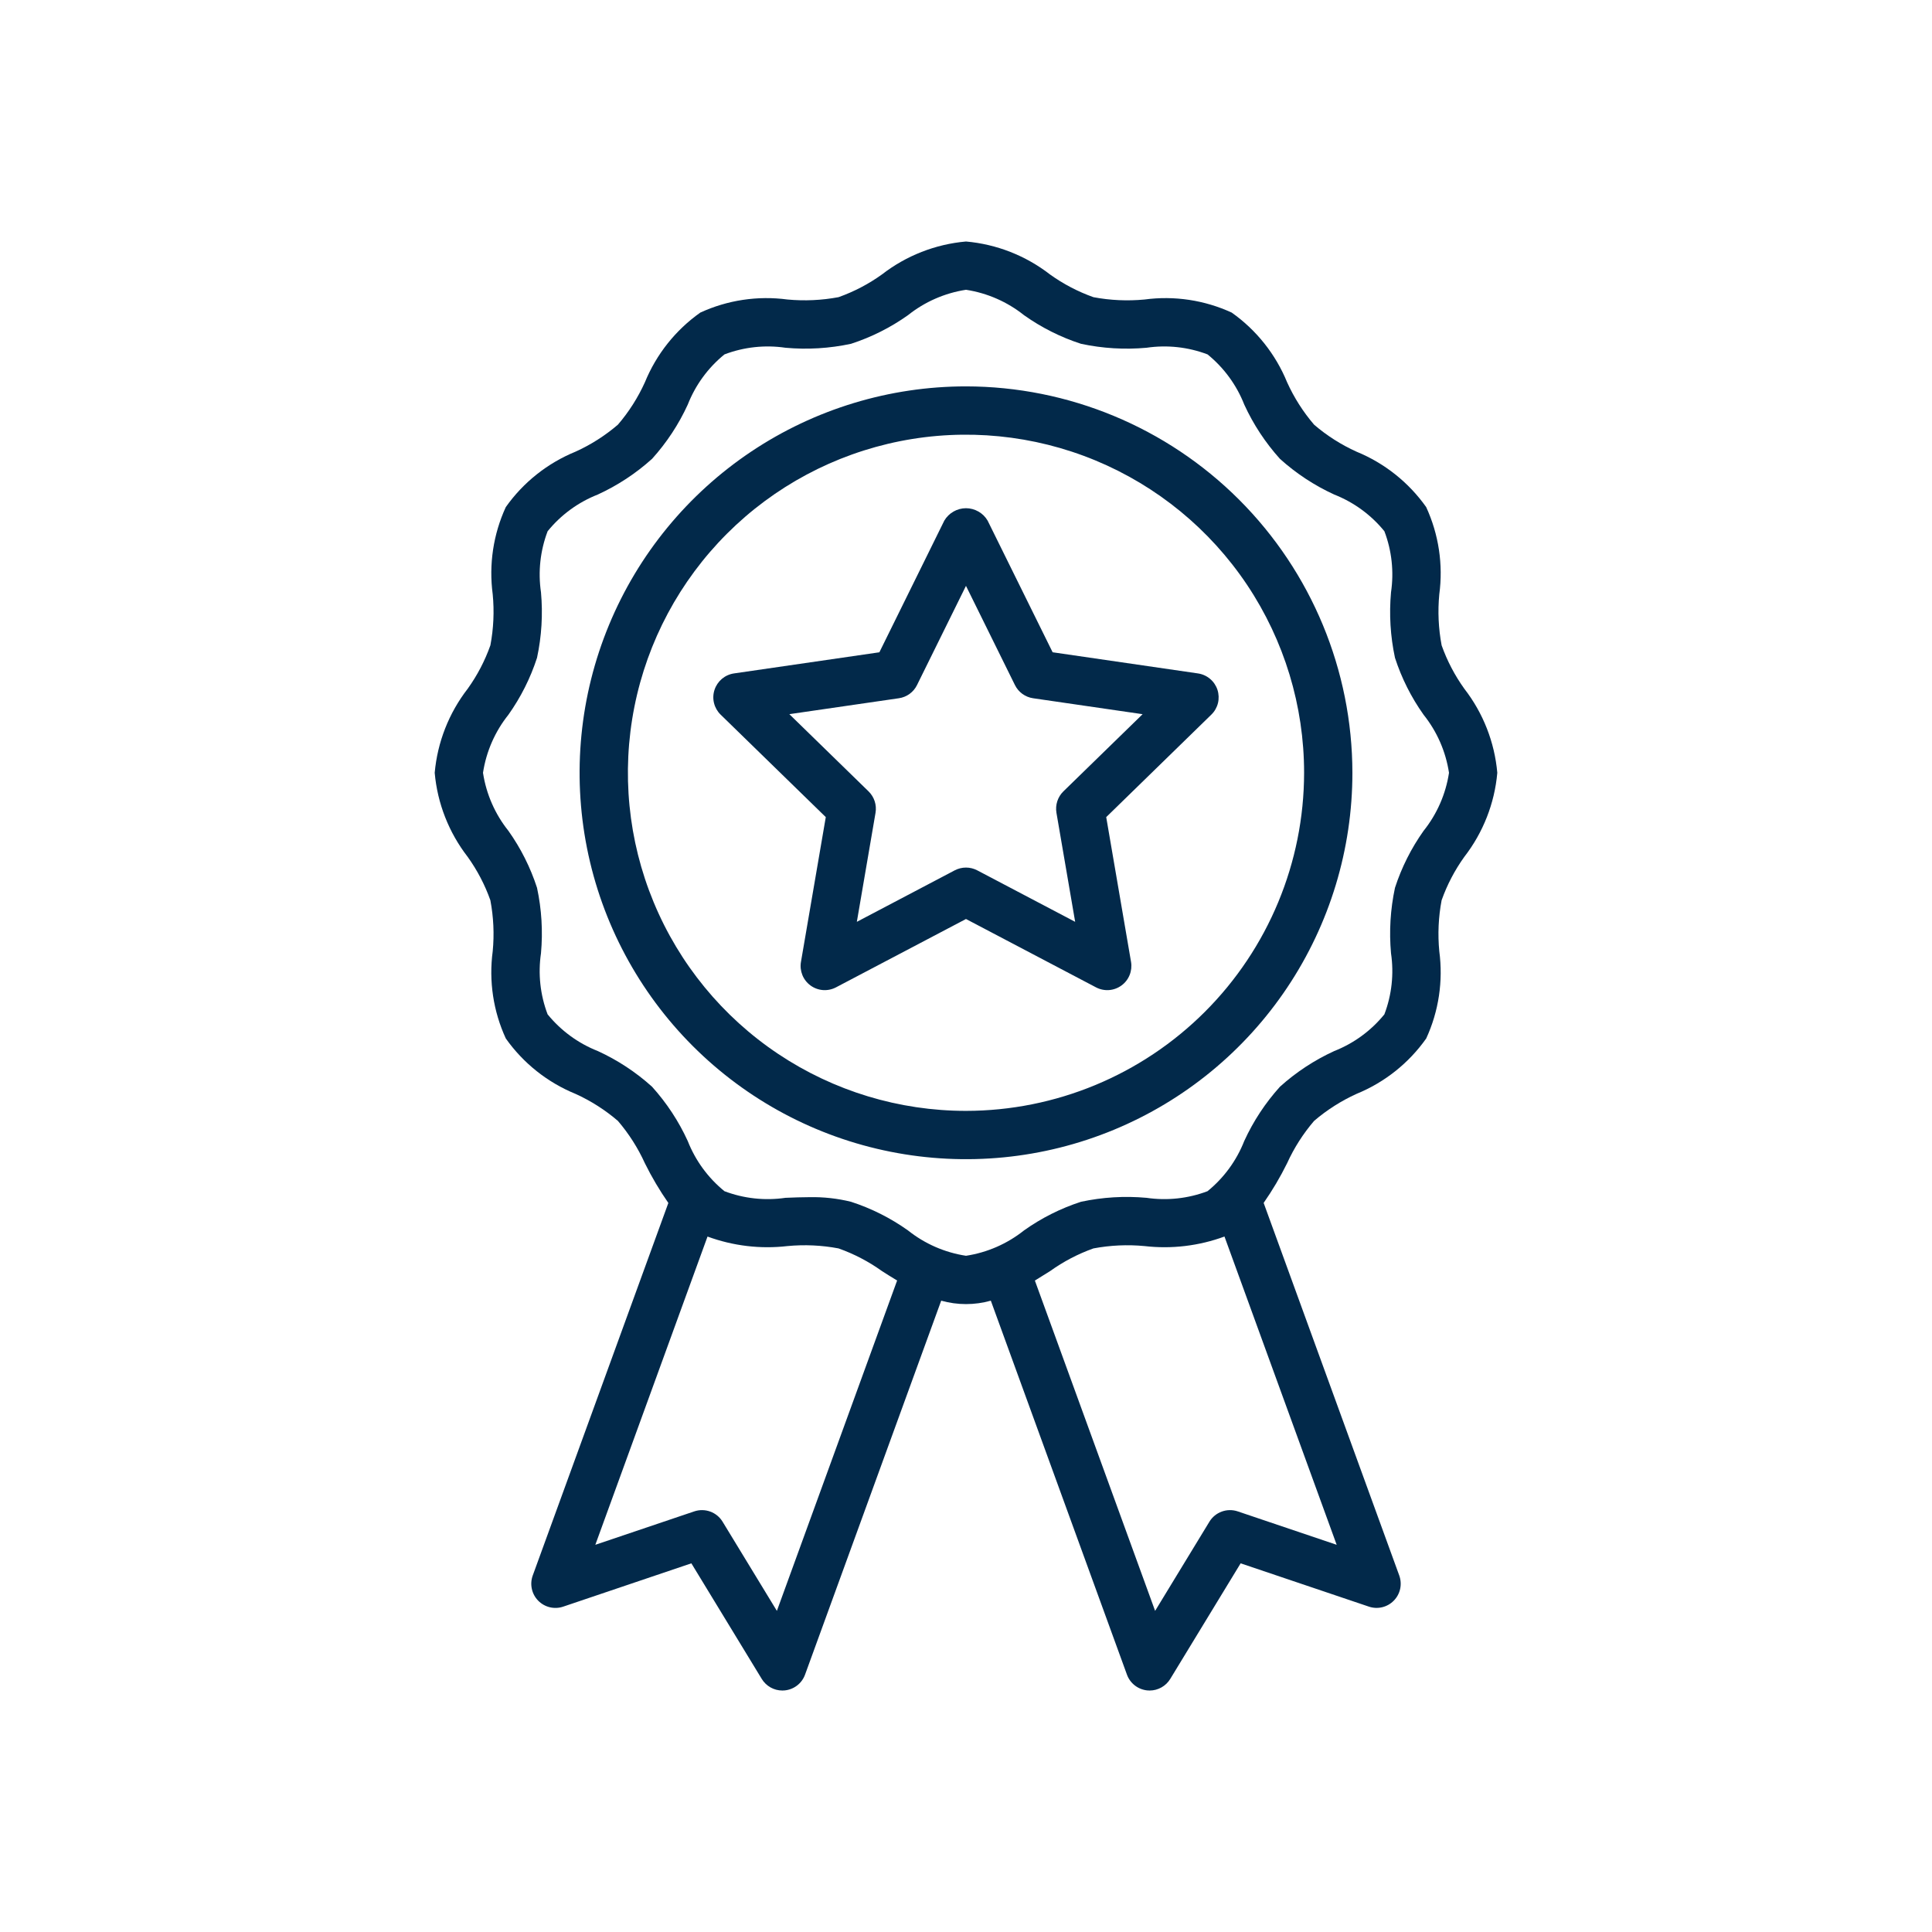
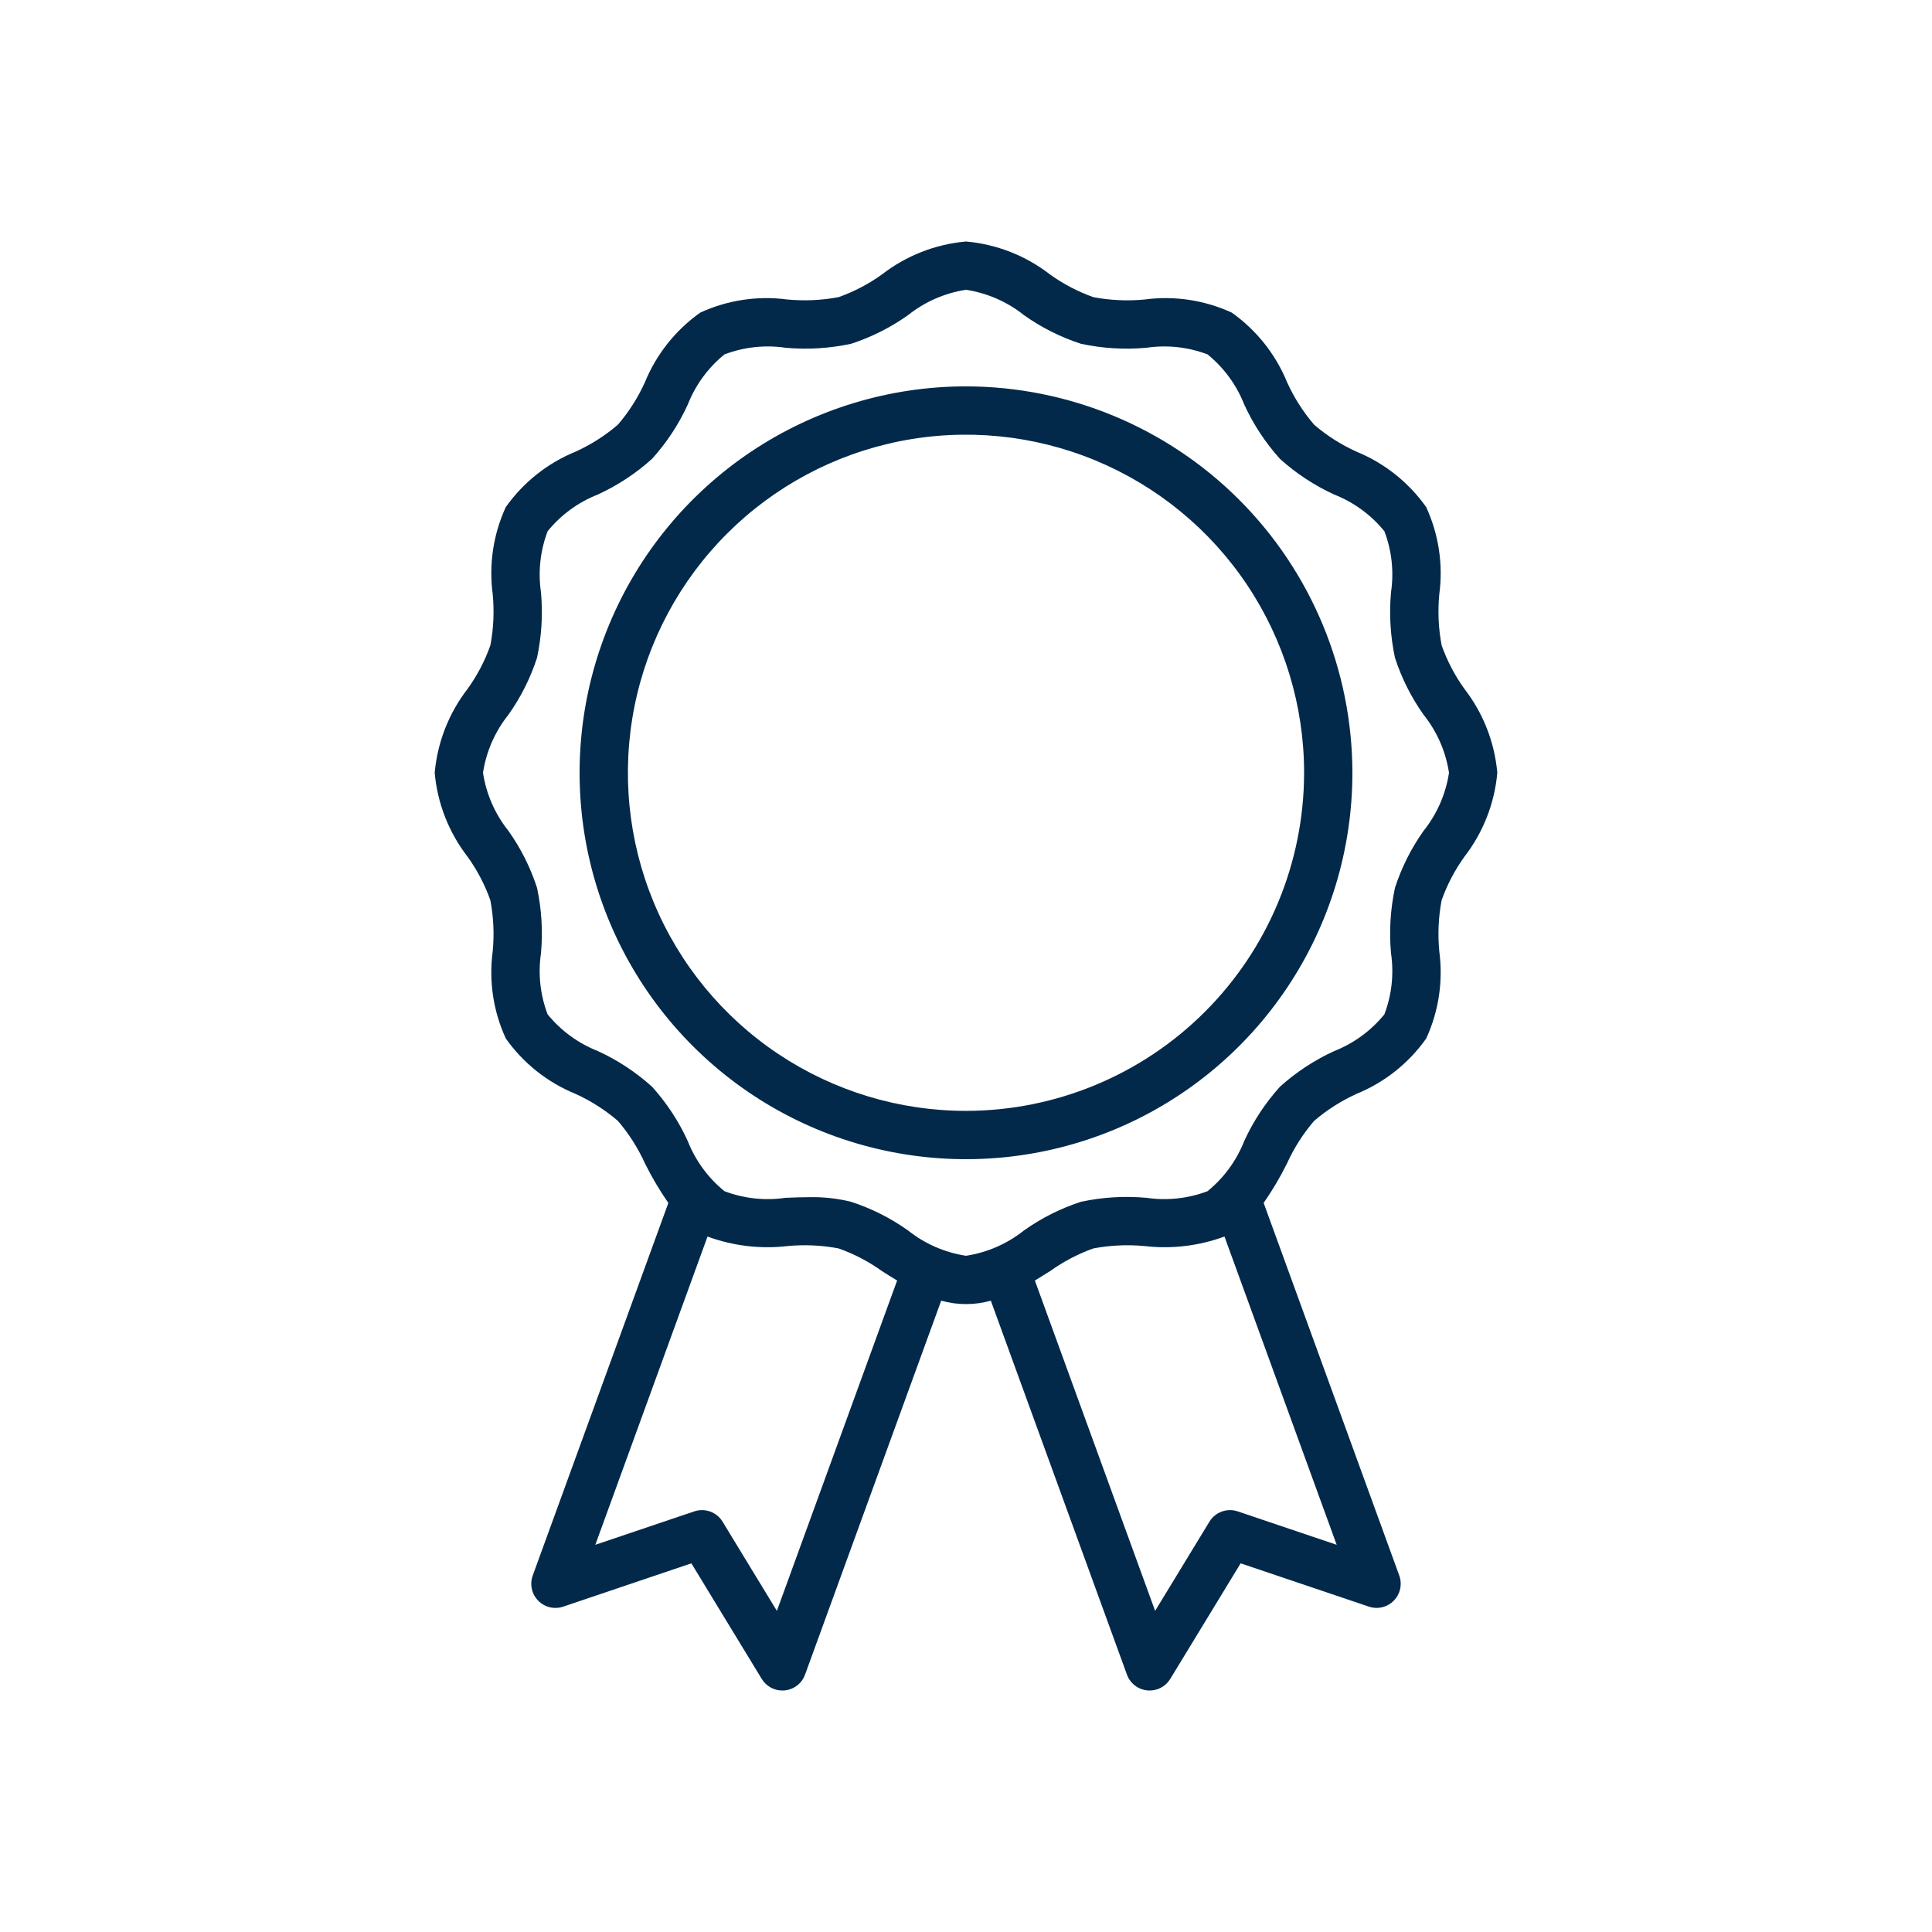
<svg xmlns="http://www.w3.org/2000/svg" width="80" height="80" viewBox="0 0 80 80" fill="none">
  <path d="M60.635 28.52C60.239 27.968 59.922 27.363 59.695 26.723C59.563 26.026 59.53 25.314 59.598 24.608C59.763 23.377 59.574 22.125 59.055 20.997C58.331 19.974 57.33 19.178 56.17 18.703C55.535 18.416 54.943 18.04 54.414 17.585C53.96 17.056 53.584 16.465 53.296 15.829C52.822 14.669 52.026 13.668 51.003 12.944C49.875 12.425 48.623 12.237 47.393 12.402C46.687 12.469 45.975 12.437 45.278 12.306C44.638 12.078 44.032 11.762 43.48 11.366C42.475 10.586 41.267 10.112 40 10C38.733 10.112 37.525 10.585 36.52 11.364C35.968 11.761 35.362 12.077 34.722 12.305C34.025 12.435 33.314 12.468 32.608 12.402C31.377 12.237 30.125 12.425 28.997 12.944C27.974 13.668 27.178 14.669 26.704 15.829C26.416 16.465 26.04 17.056 25.586 17.585C25.056 18.039 24.465 18.416 23.83 18.703C22.669 19.178 21.668 19.973 20.944 20.997C20.425 22.124 20.238 23.376 20.402 24.607C20.47 25.312 20.438 26.025 20.306 26.721C20.079 27.362 19.762 27.968 19.366 28.52C18.587 29.525 18.113 30.733 18 32C18.112 33.266 18.586 34.474 19.365 35.48C19.761 36.032 20.078 36.637 20.305 37.278C20.437 37.974 20.47 38.686 20.402 39.392C20.237 40.622 20.425 41.875 20.945 43.002C21.669 44.026 22.67 44.821 23.83 45.295C24.465 45.583 25.057 45.96 25.586 46.414C26.04 46.944 26.416 47.535 26.704 48.169C26.986 48.74 27.311 49.289 27.675 49.812L22.06 65.237C21.995 65.415 21.982 65.606 22.022 65.791C22.061 65.975 22.152 66.144 22.284 66.279C22.416 66.414 22.583 66.509 22.766 66.553C22.95 66.597 23.142 66.588 23.32 66.528L28.628 64.734L31.542 69.52C31.631 69.667 31.757 69.788 31.907 69.873C32.056 69.957 32.225 70.001 32.397 70.001C32.429 70.001 32.462 69.999 32.495 69.996C32.683 69.977 32.861 69.906 33.01 69.79C33.159 69.674 33.272 69.519 33.336 69.341L38.973 53.858C39.645 54.047 40.356 54.047 41.028 53.858L46.664 69.341C46.728 69.519 46.841 69.674 46.99 69.79C47.139 69.906 47.317 69.977 47.505 69.996C47.538 69.999 47.572 70.001 47.604 70.001C47.776 70.001 47.944 69.956 48.094 69.872C48.243 69.788 48.369 69.667 48.458 69.52L51.372 64.734L56.68 66.526C56.858 66.587 57.05 66.596 57.233 66.552C57.417 66.508 57.584 66.413 57.715 66.278C57.847 66.144 57.938 65.974 57.978 65.79C58.017 65.606 58.004 65.415 57.94 65.237L52.325 49.81C52.689 49.288 53.013 48.74 53.295 48.169C53.583 47.534 53.96 46.943 54.415 46.413C54.944 45.96 55.535 45.584 56.17 45.295C57.331 44.821 58.332 44.026 59.056 43.002C59.575 41.875 59.762 40.623 59.598 39.392C59.53 38.687 59.562 37.974 59.694 37.278C59.921 36.637 60.238 36.032 60.634 35.48C61.413 34.474 61.888 33.266 62 32C61.888 30.733 61.414 29.525 60.635 28.52ZM32.169 66.703L29.921 63.011C29.803 62.816 29.622 62.668 29.409 62.591C29.195 62.513 28.961 62.511 28.746 62.584L24.651 63.967L29.297 51.203C30.354 51.591 31.488 51.727 32.607 51.597C33.313 51.53 34.025 51.562 34.722 51.694C35.363 51.921 35.968 52.237 36.521 52.633C36.724 52.764 36.934 52.895 37.148 53.023L32.169 66.703ZM51.254 62.584C51.039 62.511 50.805 62.513 50.592 62.591C50.378 62.668 50.197 62.816 50.079 63.011L47.831 66.703L42.852 53.025C43.067 52.895 43.277 52.764 43.48 52.635C44.032 52.238 44.637 51.922 45.277 51.694C45.974 51.563 46.686 51.53 47.392 51.597C48.511 51.727 49.646 51.591 50.703 51.202L55.349 63.967L51.254 62.584ZM58.947 34.404C58.435 35.126 58.036 35.92 57.763 36.761C57.572 37.652 57.517 38.566 57.599 39.474C57.725 40.326 57.63 41.196 57.324 42.002C56.774 42.679 56.058 43.203 55.245 43.523C54.426 43.898 53.669 44.396 53 44.999C52.396 45.668 51.897 46.425 51.522 47.245C51.203 48.057 50.679 48.774 50.001 49.325C49.196 49.63 48.325 49.724 47.473 49.599C46.566 49.517 45.652 49.572 44.761 49.763C43.92 50.036 43.126 50.435 42.405 50.947C41.709 51.502 40.88 51.865 40 51.999C39.12 51.865 38.291 51.502 37.595 50.947C36.874 50.435 36.079 50.035 35.238 49.763C34.677 49.624 34.1 49.561 33.522 49.572C33.188 49.572 32.855 49.586 32.526 49.599C31.674 49.724 30.803 49.63 29.998 49.325C29.32 48.774 28.796 48.057 28.477 47.245C28.102 46.425 27.604 45.669 27 44.999C26.331 44.395 25.574 43.897 24.755 43.522C23.942 43.202 23.226 42.678 22.675 42.001C22.369 41.195 22.275 40.325 22.401 39.472C22.483 38.565 22.428 37.651 22.237 36.761C21.964 35.92 21.565 35.125 21.053 34.404C20.497 33.709 20.134 32.88 20 32C20.134 31.119 20.497 30.29 21.053 29.595C21.565 28.873 21.964 28.079 22.237 27.238C22.428 26.347 22.483 25.433 22.401 24.526C22.275 23.673 22.37 22.803 22.676 21.997C23.226 21.32 23.942 20.796 24.755 20.477C25.574 20.101 26.331 19.603 27 19C27.604 18.331 28.103 17.574 28.478 16.755C28.797 15.942 29.321 15.225 29.999 14.675C30.804 14.369 31.675 14.274 32.527 14.4C33.434 14.482 34.348 14.427 35.239 14.236C36.08 13.963 36.874 13.564 37.595 13.053C38.291 12.497 39.12 12.134 40 11.999C40.88 12.134 41.709 12.497 42.405 13.053C43.126 13.564 43.921 13.964 44.762 14.236C45.653 14.427 46.567 14.482 47.474 14.4C48.326 14.274 49.197 14.369 50.002 14.675C50.68 15.226 51.204 15.942 51.523 16.755C51.898 17.573 52.397 18.331 53 19C53.669 19.604 54.426 20.102 55.245 20.477C56.058 20.797 56.775 21.321 57.325 21.998C57.631 22.804 57.725 23.674 57.599 24.526C57.517 25.434 57.572 26.348 57.763 27.238C58.036 28.079 58.435 28.874 58.947 29.595C59.503 30.29 59.866 31.119 60 32C59.866 32.88 59.503 33.709 58.947 34.404Z" fill="#02294A" />
  <path d="M40 15.999C36.836 15.999 33.742 16.938 31.111 18.696C28.48 20.454 26.429 22.953 25.218 25.877C24.007 28.8 23.69 32.017 24.307 35.121C24.925 38.225 26.449 41.076 28.686 43.313C30.924 45.551 33.775 47.075 36.879 47.692C39.982 48.309 43.199 47.993 46.123 46.782C49.047 45.571 51.545 43.52 53.303 40.889C55.062 38.257 56 35.164 56 32C55.995 27.758 54.308 23.691 51.309 20.691C48.309 17.692 44.242 16.004 40 15.999ZM40 45.999C37.231 45.999 34.524 45.178 32.222 43.64C29.92 42.102 28.125 39.915 27.066 37.357C26.006 34.799 25.729 31.984 26.269 29.268C26.809 26.552 28.143 24.058 30.101 22.1C32.058 20.142 34.553 18.809 37.269 18.268C39.984 17.728 42.799 18.006 45.358 19.065C47.916 20.125 50.102 21.919 51.641 24.221C53.179 26.524 54 29.231 54 32C53.996 35.711 52.519 39.27 49.895 41.894C47.27 44.519 43.712 45.995 40 45.999Z" fill="#02294A" />
-   <path d="M43.587 27.009L40.895 21.557C40.804 21.401 40.673 21.272 40.515 21.182C40.358 21.092 40.18 21.044 39.999 21.044C39.818 21.044 39.64 21.092 39.483 21.182C39.325 21.272 39.194 21.401 39.102 21.557L36.413 27.01L30.392 27.885C30.208 27.912 30.035 27.99 29.892 28.11C29.75 28.231 29.644 28.388 29.586 28.566C29.528 28.743 29.521 28.933 29.566 29.114C29.611 29.295 29.705 29.46 29.838 29.59L34.194 33.835L33.166 39.83C33.134 40.014 33.155 40.203 33.225 40.376C33.295 40.549 33.413 40.699 33.563 40.808C33.714 40.918 33.893 40.983 34.079 40.997C34.265 41.01 34.451 40.971 34.617 40.884L39.999 38.054L45.383 40.884C45.548 40.971 45.734 41.01 45.92 40.997C46.106 40.983 46.285 40.918 46.436 40.808C46.587 40.699 46.704 40.549 46.774 40.376C46.844 40.203 46.865 40.014 46.834 39.83L45.806 33.835L50.16 29.59C50.294 29.46 50.388 29.295 50.433 29.114C50.477 28.933 50.47 28.743 50.413 28.565C50.355 28.388 50.249 28.23 50.106 28.11C49.964 27.99 49.79 27.912 49.605 27.885L43.587 27.009ZM44.032 32.77C43.916 32.883 43.83 33.023 43.78 33.177C43.73 33.331 43.718 33.496 43.745 33.655L44.52 38.171L40.465 36.039C40.322 35.964 40.162 35.924 39.999 35.924C39.837 35.924 39.677 35.964 39.533 36.039L35.48 38.171L36.254 33.655C36.281 33.496 36.269 33.332 36.219 33.178C36.169 33.024 36.082 32.884 35.967 32.771L32.685 29.572L37.219 28.913C37.38 28.89 37.532 28.828 37.664 28.733C37.795 28.637 37.901 28.512 37.972 28.366L39.999 24.259L42.026 28.366C42.098 28.512 42.204 28.637 42.335 28.733C42.467 28.828 42.619 28.89 42.779 28.913L47.313 29.573L44.032 32.77Z" fill="#02294A" />
</svg>